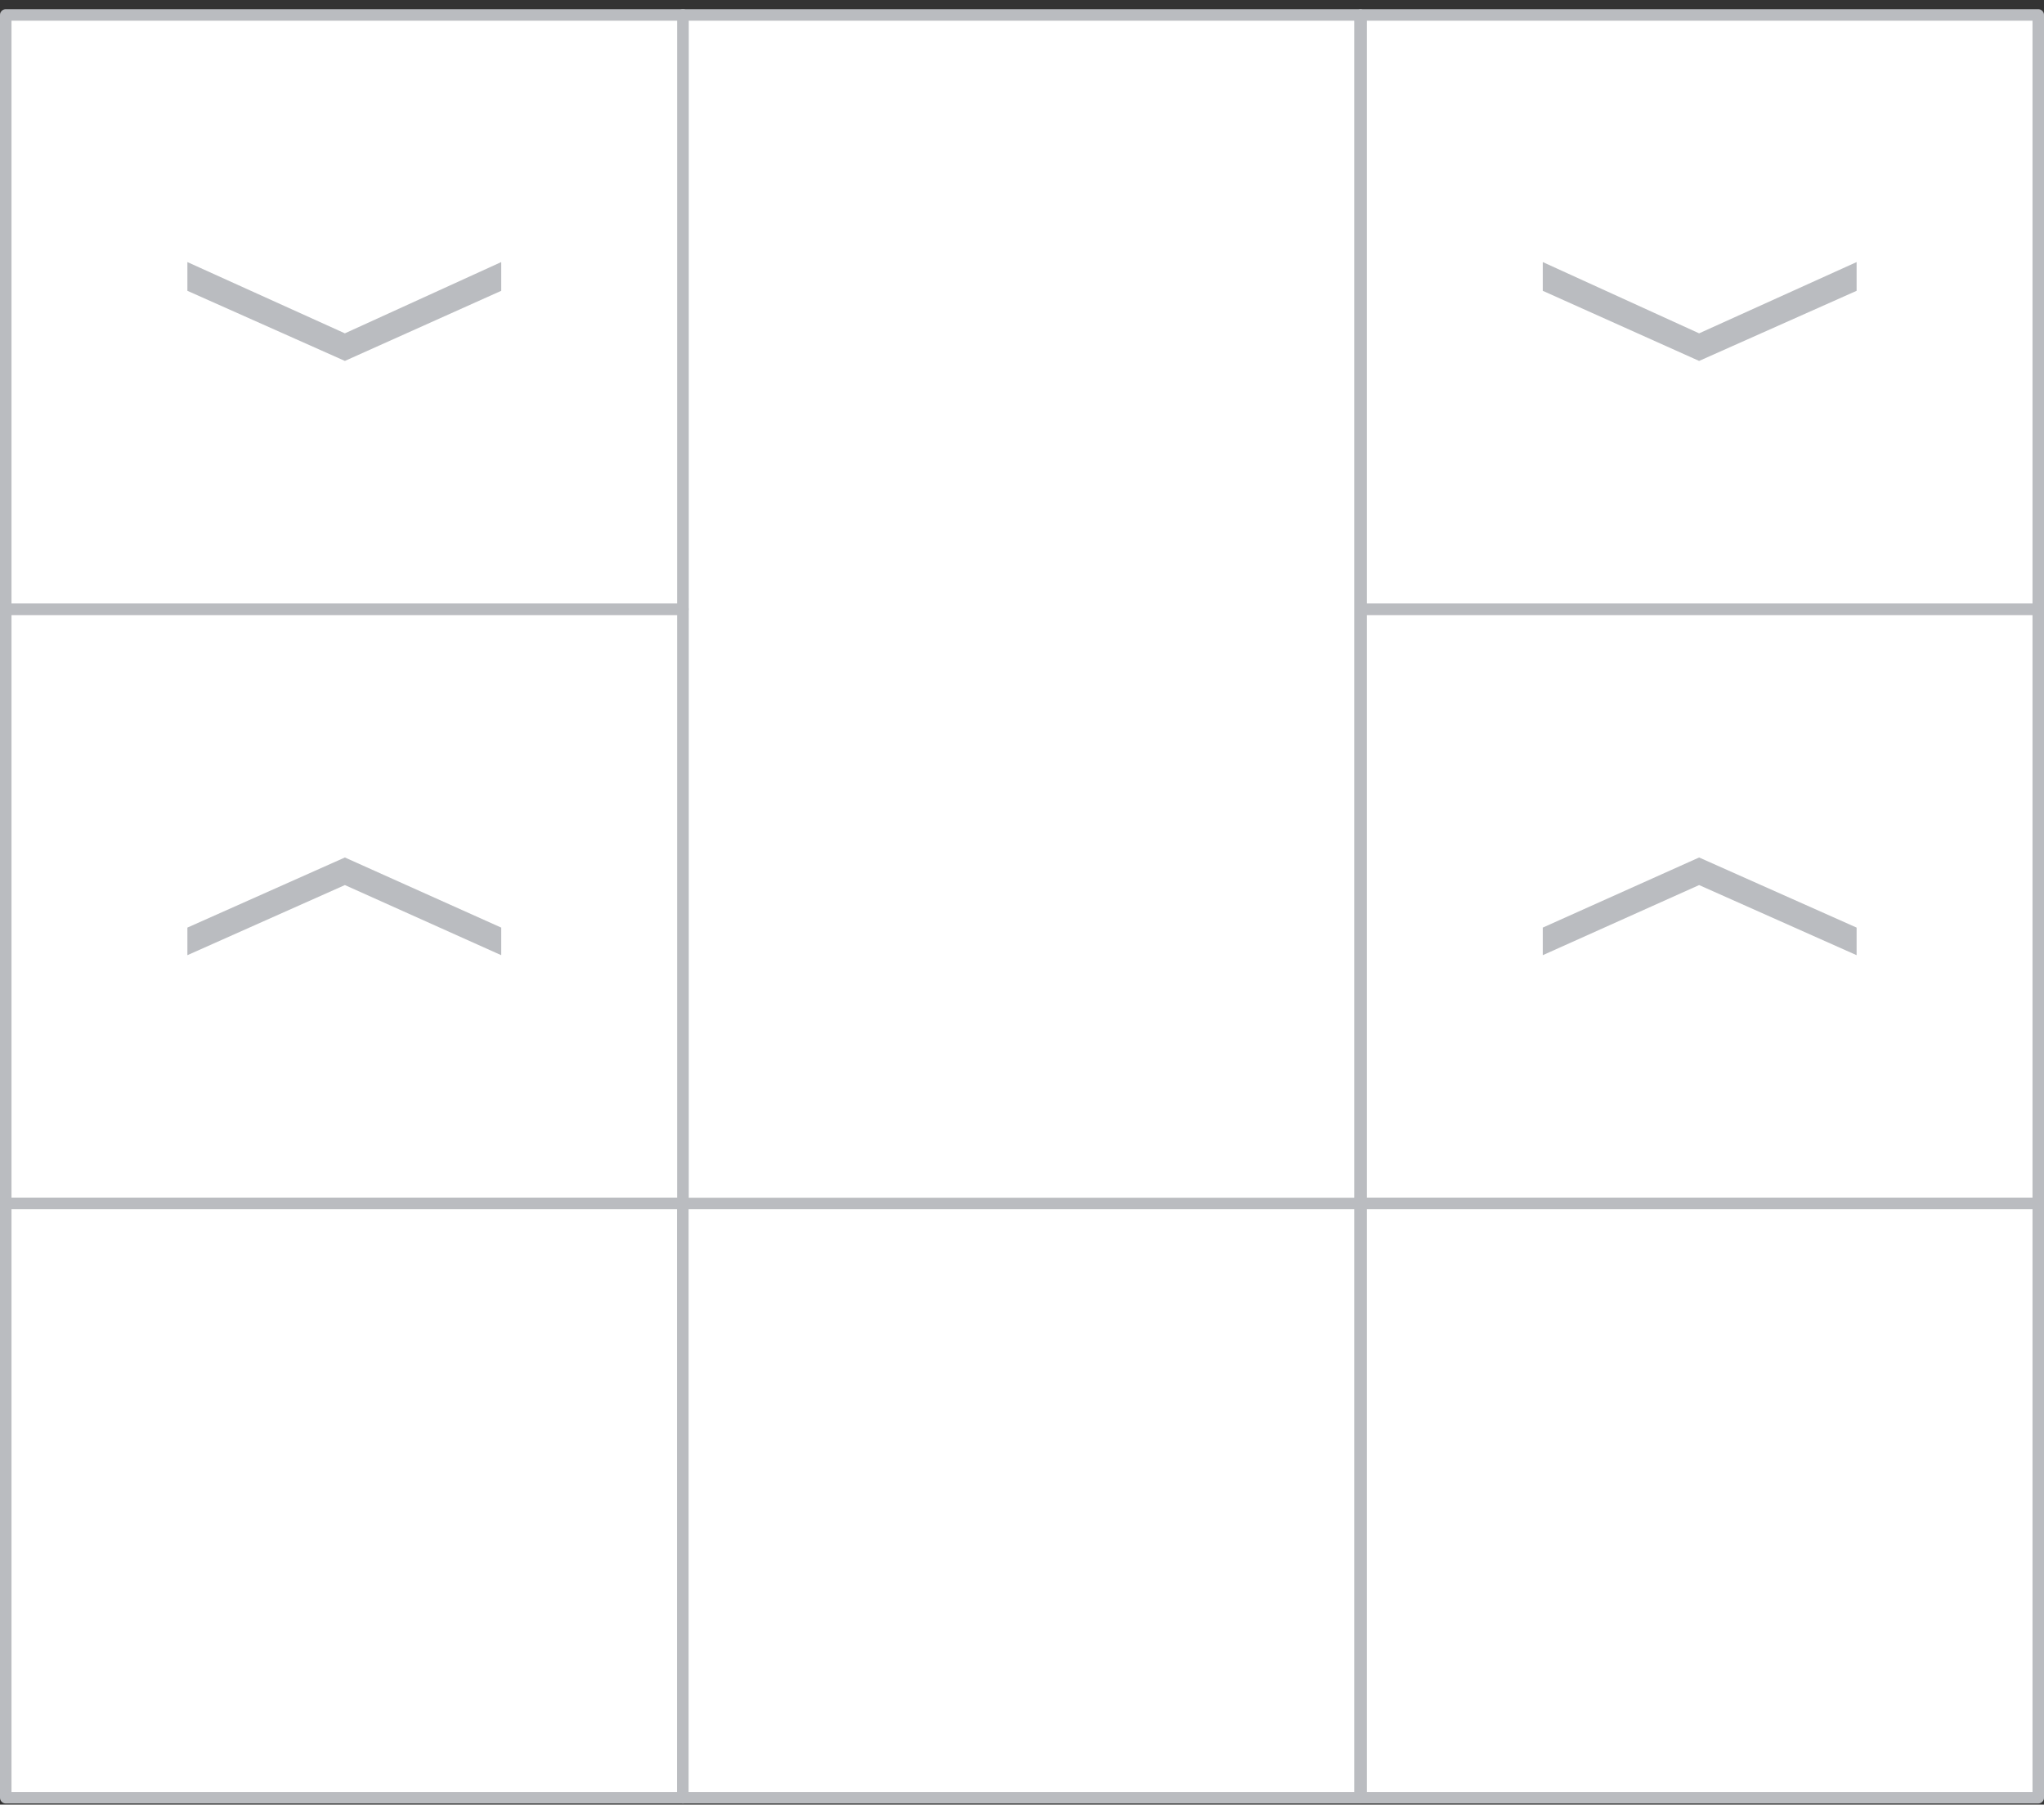
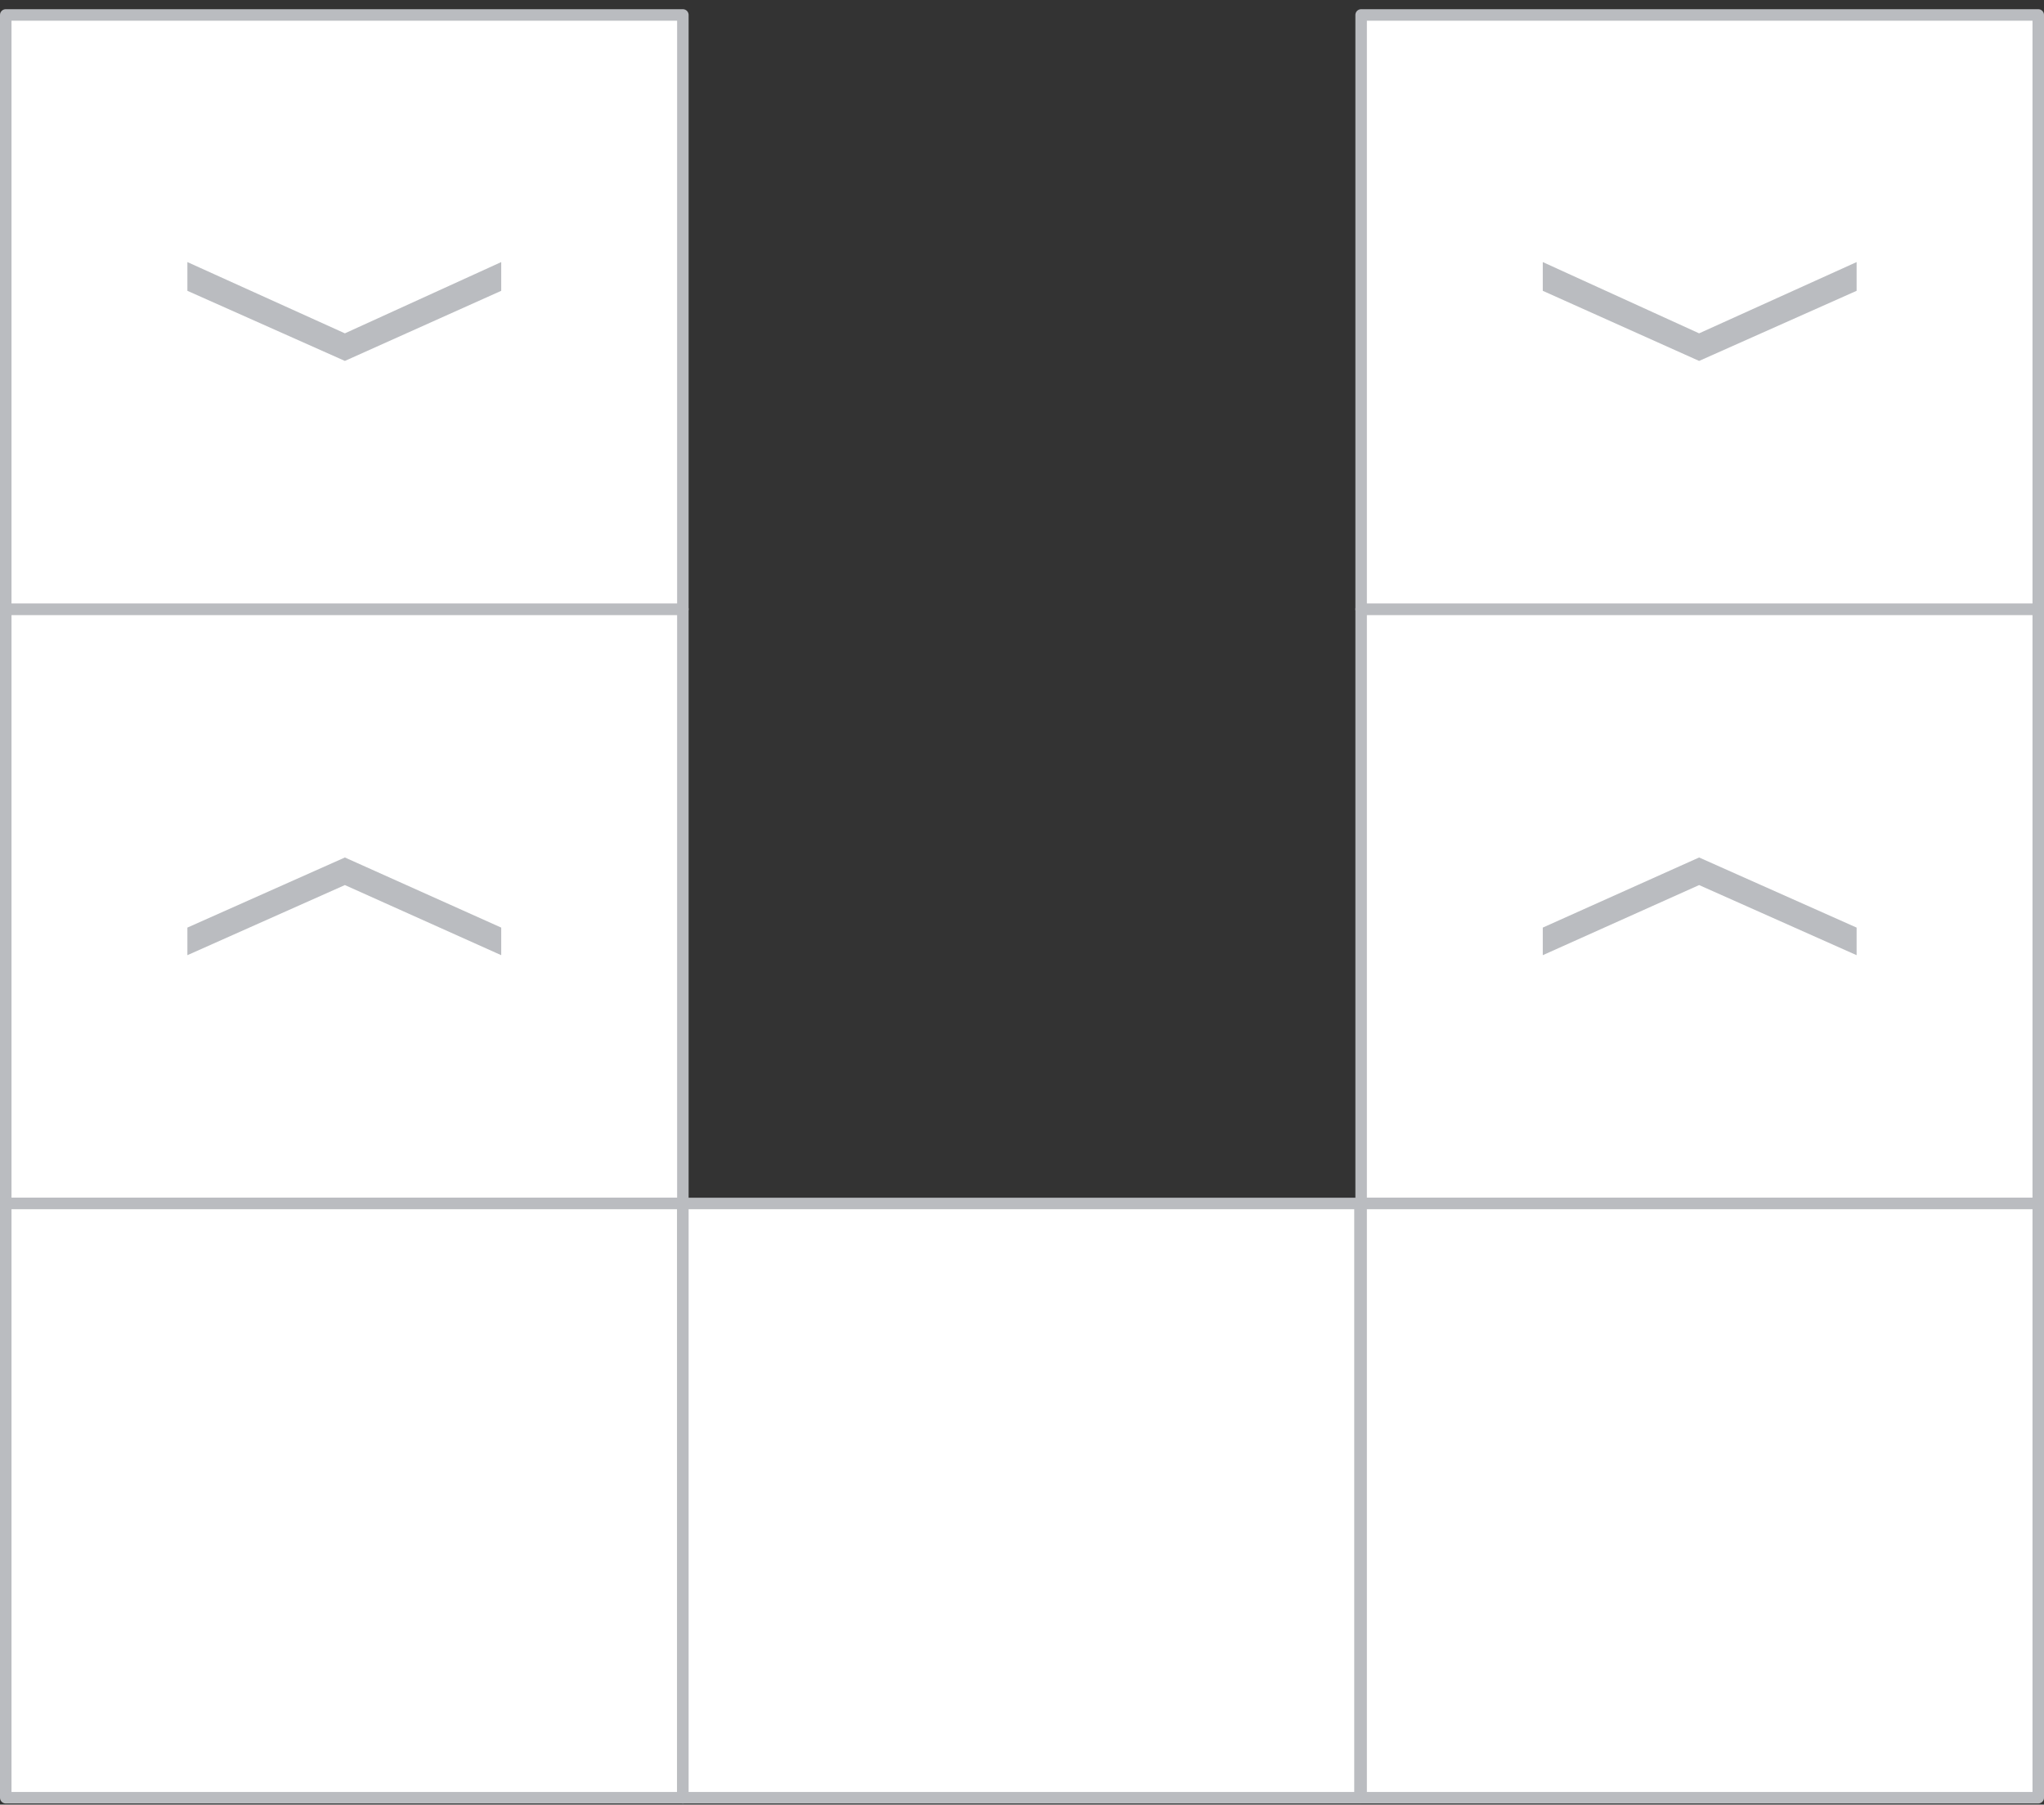
<svg xmlns="http://www.w3.org/2000/svg" id="Layer_1" x="0px" y="0px" viewBox="0 0 177.8 157" style="enable-background:new 0 0 177.8 157;" xml:space="preserve">
  <rect x="0" y="0" width="177.8" height="157" fill="#333333" stroke="none" />
  <style type="text/css"> .st0{fill:#FFFFFF;stroke:#BABCC0;stroke-linecap:round;stroke-linejoin:round;} .st1{fill:#BABCC0;} </style>
  <g id="XMLID_1587_">
    <g id="XMLID_1622_">
      <g id="XMLID_1629_">
-         <rect id="XMLID_1630_" x="59.4" y="1.3" class="st0" width="58.9" height="103.5" />
-       </g>
+         </g>
      <g id="XMLID_1627_">
        <rect id="XMLID_1628_" x="0.5" y="53" class="st0" width="58.9" height="51.7" />
      </g>
      <polygon id="XMLID_1626_" class="st1" points="30,74.6 43.6,80.7 43.6,83.1 30,77 16.3,83.1 16.3,80.7 " />
      <g id="XMLID_1624_">
        <rect id="XMLID_1625_" x="0.5" y="1.3" class="st0" width="58.9" height="51.7" />
      </g>
      <polygon id="XMLID_1623_" class="st1" points="30,31.4 16.3,25.3 16.3,22.8 30,29 43.6,22.8 43.6,25.3 " />
    </g>
    <g id="XMLID_1594_">
      <g id="XMLID_1614_">
        <rect id="XMLID_1615_" x="0.5" y="104.7" class="st0" width="58.9" height="51.7" />
      </g>
      <g id="XMLID_1641_">
        <rect id="XMLID_1642_" x="118.4" y="53" class="st0" width="58.9" height="51.7" />
      </g>
      <polygon id="XMLID_1640_" class="st1" points="147.8,74.6 161.5,80.7 161.5,83.1 147.8,77 134.2,83.1 134.2,80.7 " />
      <g id="XMLID_1638_">
        <rect id="XMLID_1639_" x="118.4" y="1.3" class="st0" width="58.9" height="51.7" />
      </g>
      <polygon id="XMLID_1637_" class="st1" points="147.8,31.4 134.2,25.3 134.2,22.8 147.8,29 161.5,22.8 161.5,25.3 " />
      <g id="XMLID_1632_">
        <rect id="XMLID_1633_" x="118.4" y="104.7" class="st0" width="58.9" height="51.7" />
      </g>
      <g id="XMLID_1611_">
        <rect id="XMLID_1612_" x="59.4" y="104.7" class="st0" width="58.9" height="51.7" />
      </g>
    </g>
  </g>
</svg>